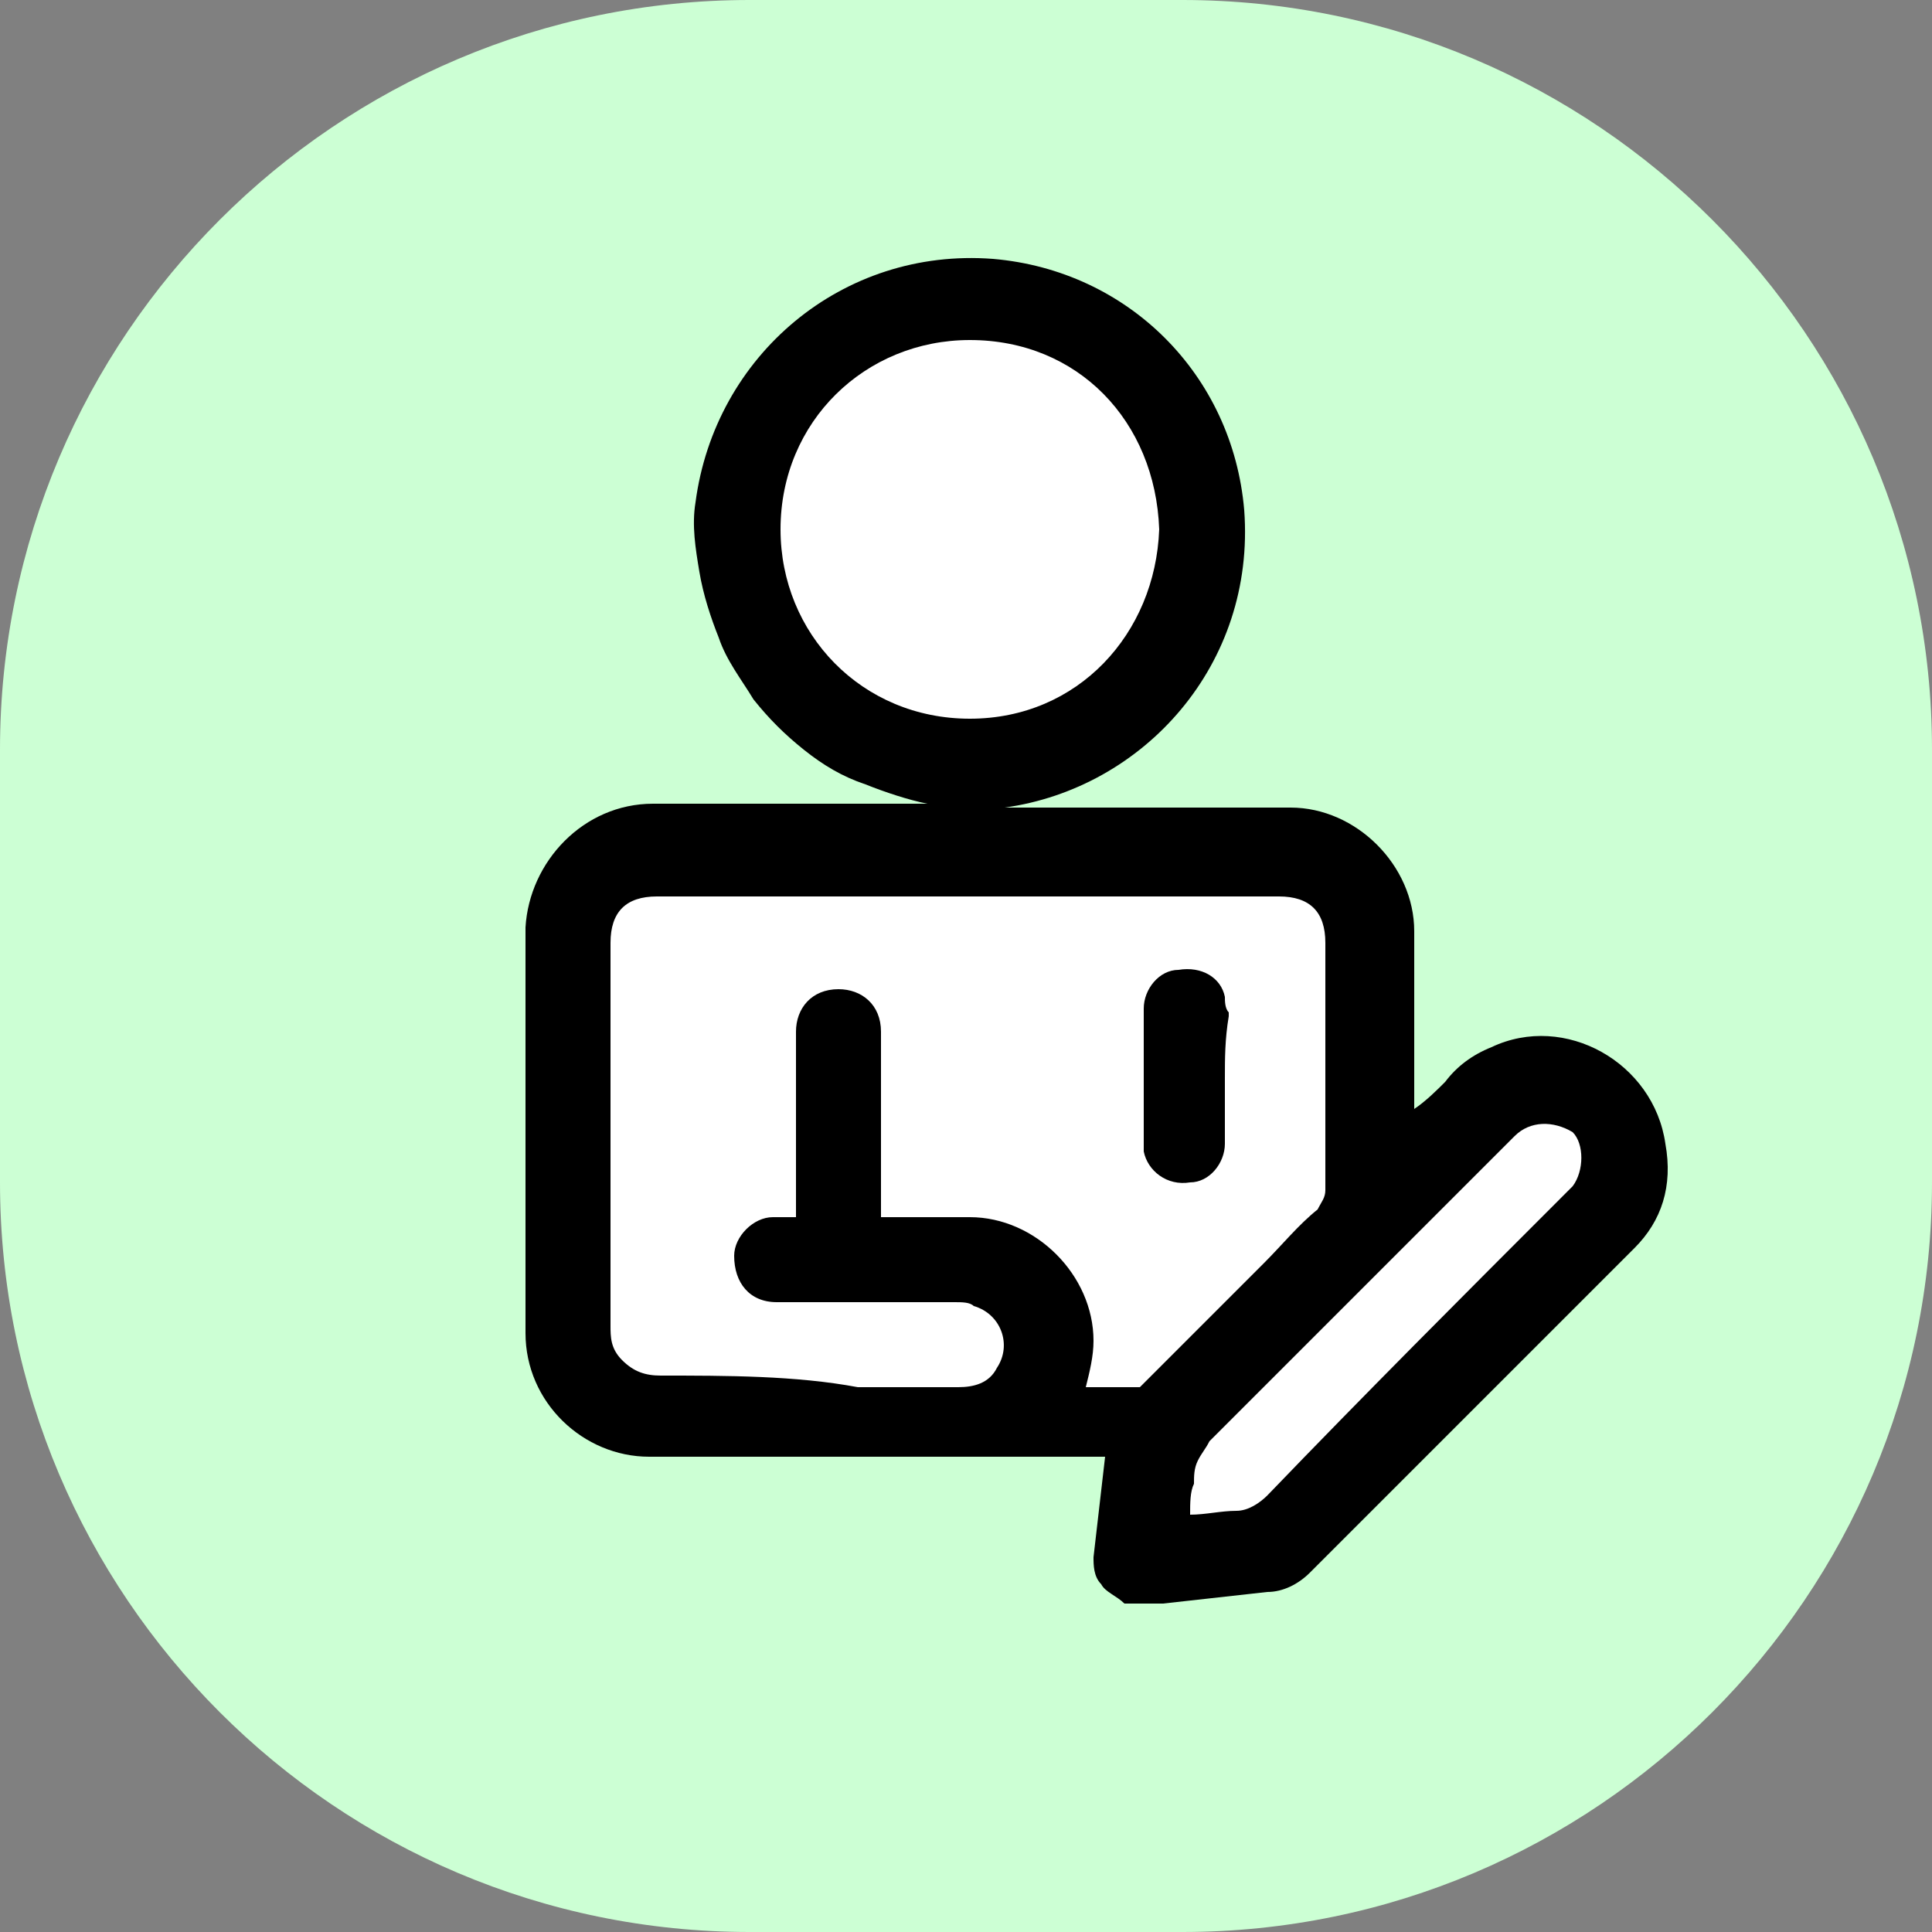
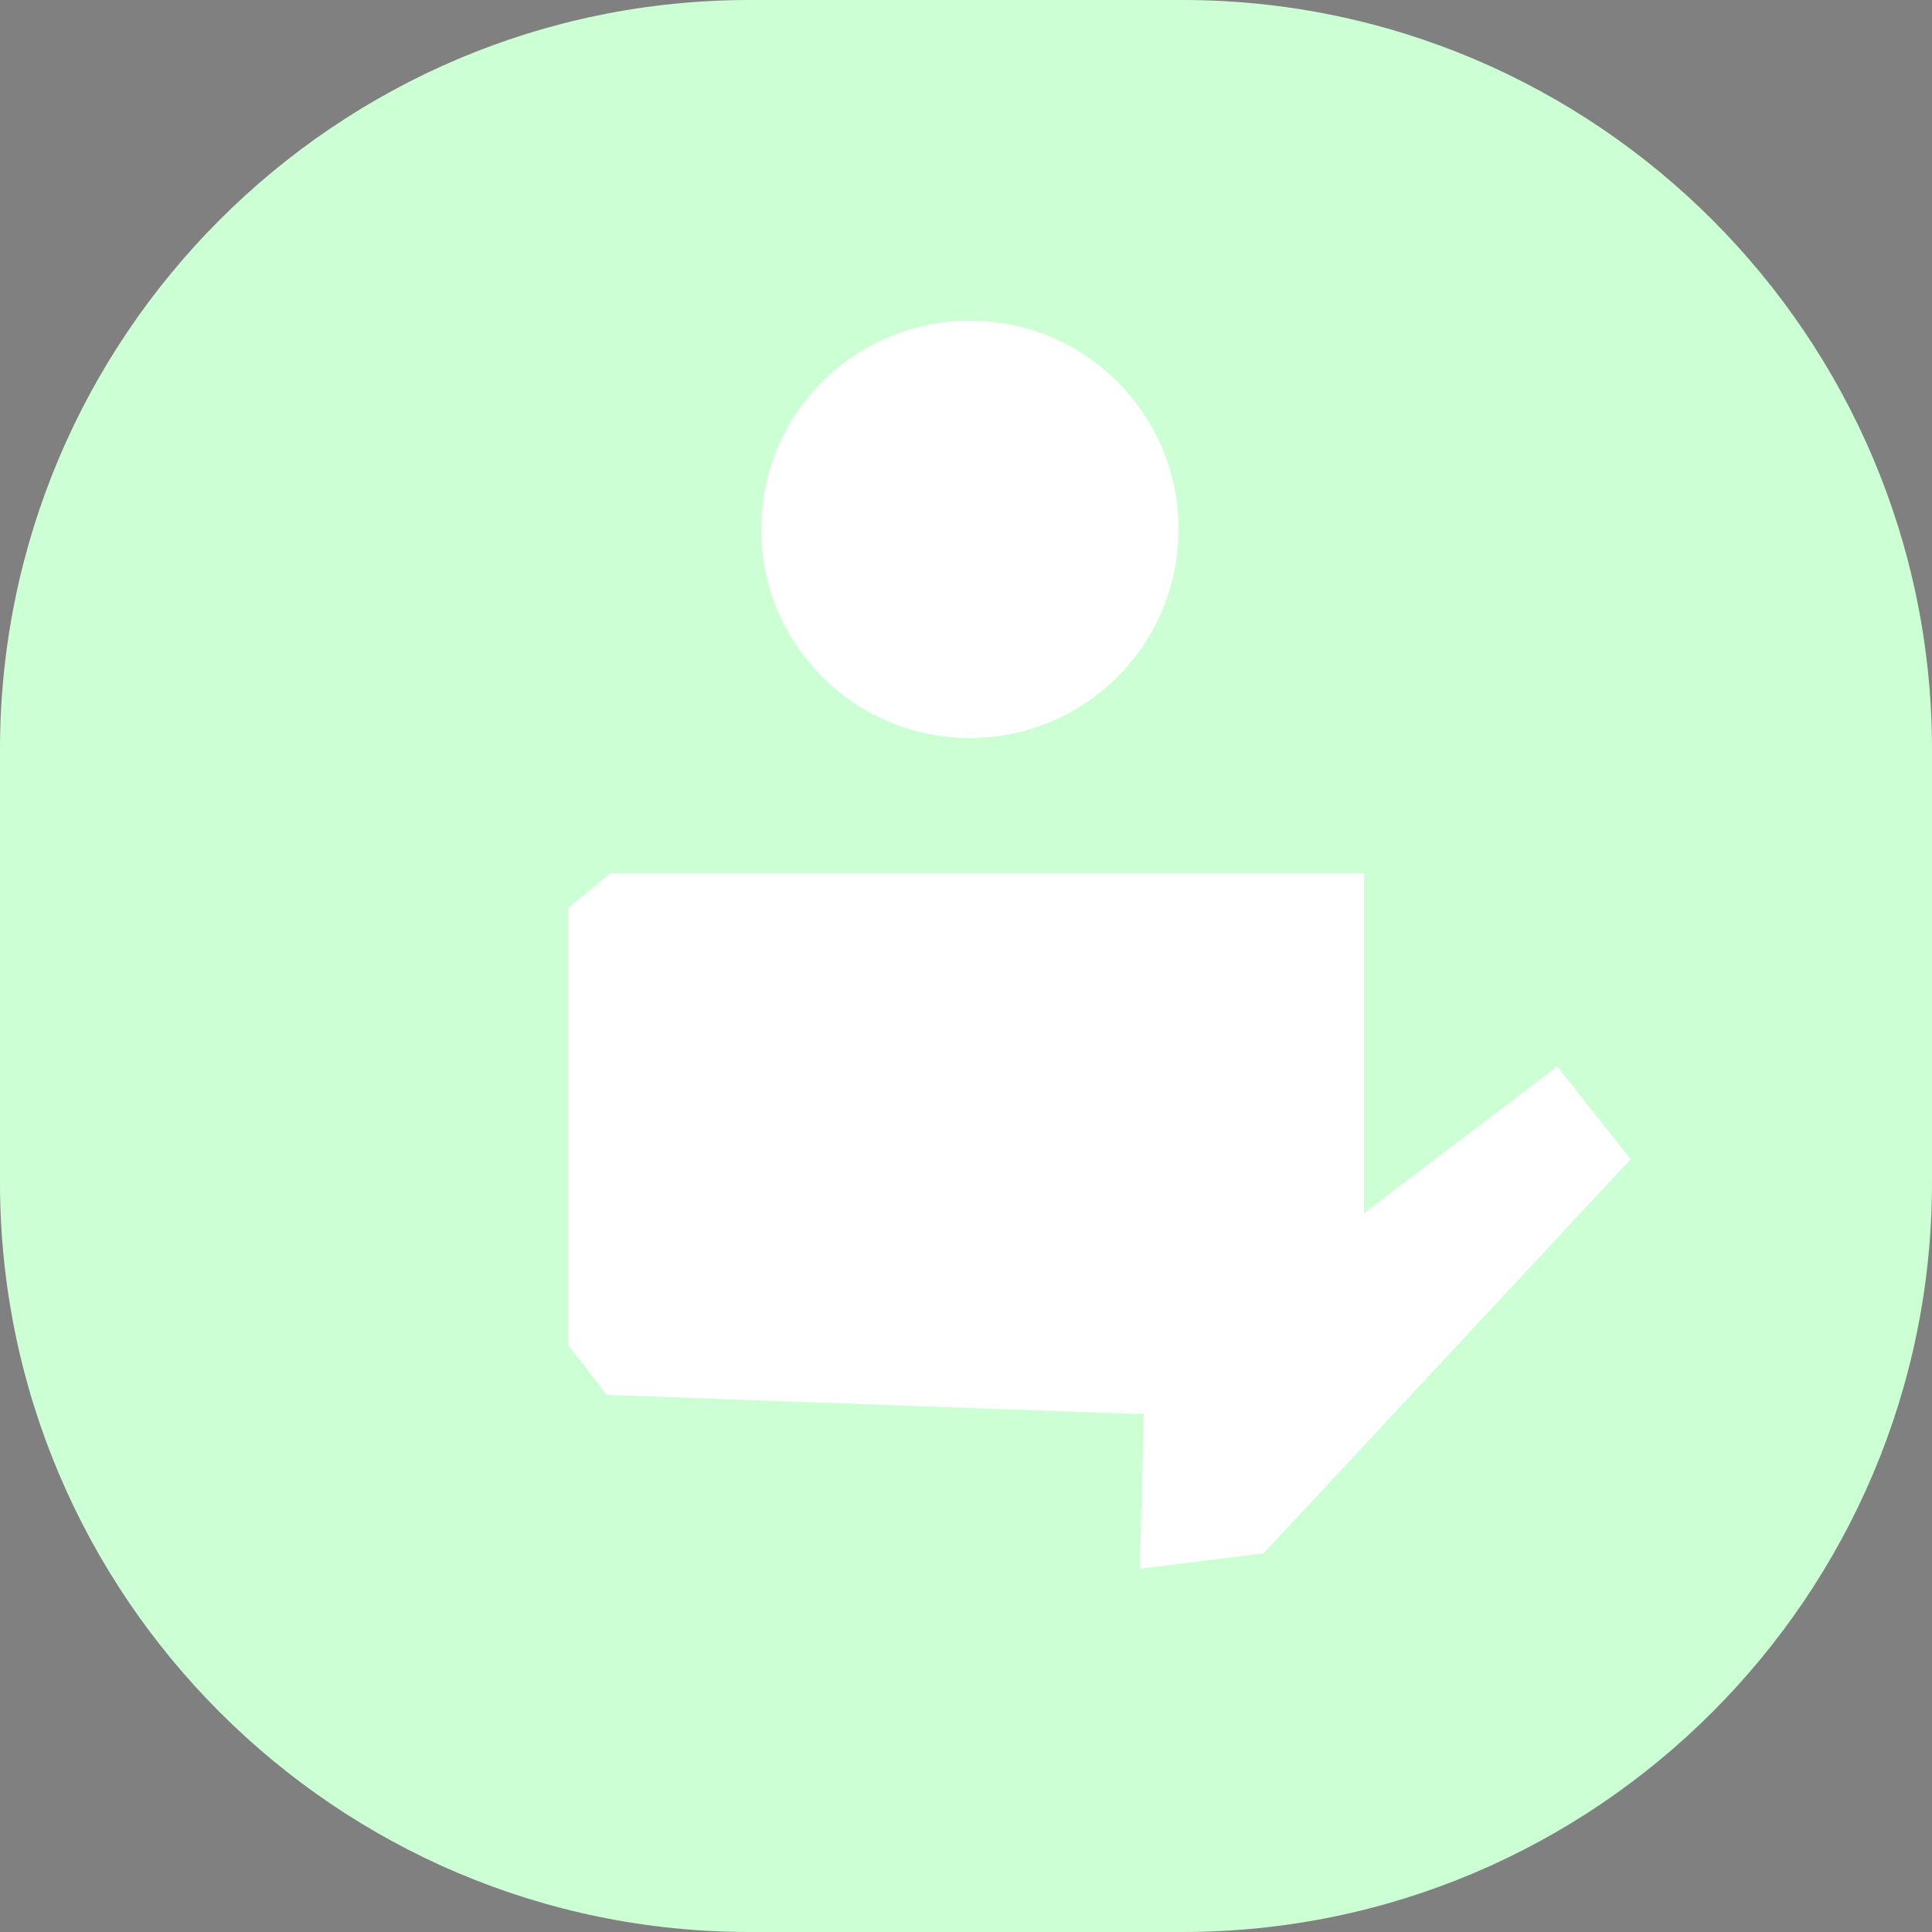
<svg xmlns="http://www.w3.org/2000/svg" version="1.1" id="katman_1" x="0px" y="0px" viewBox="0 0 50 50" style="enable-background:new 0 0 50 50;" xml:space="preserve">
  <rect x="0" y="0" width="50" height="50" fill="#808080" stroke="none" />
  <style type="text/css">
	.st0{fill:#CCFFD4;}
	.st1{fill:#FFFFFF;}
</style>
  <path class="st0" d="M30.6,50H19.4C8.7,50,0,41.3,0,30.6V19.4C0,8.7,8.7,0,19.4,0h11.2C41.3,0,50,8.7,50,19.4v11.2  C50,41.3,41.3,50,30.6,50z" />
  <g>
    <g>
      <circle class="st1" cx="25.1" cy="13.7" r="5.4" />
      <polygon class="st1" points="15.8,22.6 35.3,22.6 35.3,31.4 40.3,27.6 42.2,30 32.7,40.2 29.5,40.6 29.6,36.6 15.7,36.1     14.7,34.8 14.7,23.5   " />
-       <path d="M31.7,27.9c0,0.6,0,1.1,0,1.7c0,0.5-0.4,1-0.9,1c-0.6,0.1-1.1-0.3-1.2-0.8c0-0.1,0-0.2,0-0.3c0-1.1,0-2.3,0-3.4    c0-0.5,0.4-1,0.9-1c0.6-0.1,1.1,0.2,1.2,0.7c0,0.1,0,0.3,0.1,0.4c0,0,0,0,0,0.1C31.7,26.9,31.7,27.4,31.7,27.9    C31.7,27.9,31.7,27.9,31.7,27.9z" />
-       <path d="M43.1,29.6c-0.3-2.1-2.6-3.4-4.5-2.5c-0.5,0.2-0.9,0.5-1.2,0.9c-0.2,0.2-0.5,0.5-0.8,0.7c0-0.2,0-0.3,0-0.4    c0-1.4,0-2.8,0-4.2c0-1.7-1.5-3.2-3.2-3.2c-0.8,0-1.6,0-2.4,0c-1.6,0-3.3,0-5,0c3.6-0.5,6.5-3.7,6.2-7.7c-0.3-3.5-3-6.2-6.5-6.5    c-3.9-0.3-7.2,2.5-7.7,6.3c-0.1,0.6,0,1.2,0.1,1.8c0.1,0.6,0.3,1.2,0.5,1.7c0.2,0.6,0.6,1.1,0.9,1.6c0.4,0.5,0.8,0.9,1.3,1.3    c0.5,0.4,1,0.7,1.6,0.9c0.5,0.2,1.1,0.4,1.6,0.5c-2.3,0-4.7,0-7.1,0c-1.8,0-3.2,1.5-3.3,3.2c0,3.5,0,7,0,10.5    c0,1.8,1.5,3.2,3.2,3.2c2.8,0,5.6,0,8.4,0c0,0,0.1,0,0.1,0h3.3c-0.1,0.9-0.2,1.7-0.3,2.6c0,0.2,0,0.5,0.2,0.7    c0.1,0.2,0.4,0.3,0.6,0.5c0.3,0,0.6,0,1,0c0.9-0.1,1.8-0.2,2.7-0.3c0.4,0,0.8-0.2,1.1-0.5c1.1-1.1,2.2-2.2,3.4-3.4    c1.7-1.7,3.3-3.3,5-5C43,31.6,43.3,30.7,43.1,29.6z M20.2,13.7c0-2.8,2.2-4.9,4.9-4.9c2.8,0,4.8,2.1,4.9,4.9    c-0.1,2.7-2.1,4.9-4.9,4.9C22.3,18.6,20.2,16.4,20.2,13.7z M17.1,35.6c-0.4,0-0.7-0.1-1-0.4c-0.3-0.3-0.3-0.6-0.3-0.9    c0-2.1,0-4.2,0-6.2c0-1.2,0-2.5,0-3.7c0-0.8,0.4-1.2,1.2-1.2c5.4,0,10.7,0,16.1,0c0.8,0,1.2,0.4,1.2,1.2c0,2.1,0,4.2,0,6.4    c0,0.2-0.1,0.3-0.2,0.5c-0.5,0.4-0.9,0.9-1.4,1.4c-1.1,1.1-2.1,2.1-3.2,3.2h-1.4c0.1-0.4,0.2-0.8,0.2-1.2c0-1.7-1.5-3.2-3.2-3.2    c-0.6,0-1.3,0-1.9,0c-0.1,0-0.2,0-0.4,0c0-0.2,0-0.3,0-0.4c0-0.6,0-3.8,0-4.4c0-0.7-0.5-1.1-1.1-1.1c-0.7,0-1.1,0.5-1.1,1.1    c0,0.6,0,3.8,0,4.4c0,0.1,0,0.2,0,0.4c-0.2,0-0.4,0-0.6,0c-0.5,0-1,0.5-1,1c0,0.7,0.4,1.2,1.1,1.2c1.5,0,3.1,0,4.6,0    c0.2,0,0.4,0,0.5,0.1c0.7,0.2,1,1,0.6,1.6c-0.2,0.4-0.6,0.5-1,0.5c-0.9,0-1.8,0-2.6,0C20.6,35.6,18.8,35.6,17.1,35.6z M40.7,30.7    c-0.1,0.1-0.2,0.2-0.3,0.3c-2.5,2.5-5.1,5.1-7.6,7.7c-0.2,0.2-0.5,0.4-0.8,0.4c-0.4,0-0.8,0.1-1.2,0.1c0-0.3,0-0.6,0.1-0.8    c0-0.2,0-0.4,0.1-0.6c0.1-0.2,0.2-0.3,0.3-0.5c1.8-1.8,3.6-3.6,5.3-5.3c0.9-0.9,1.7-1.7,2.6-2.6c0.4-0.4,1-0.4,1.5-0.1    C41,29.6,41,30.3,40.7,30.7z" />
    </g>
  </g>
</svg>